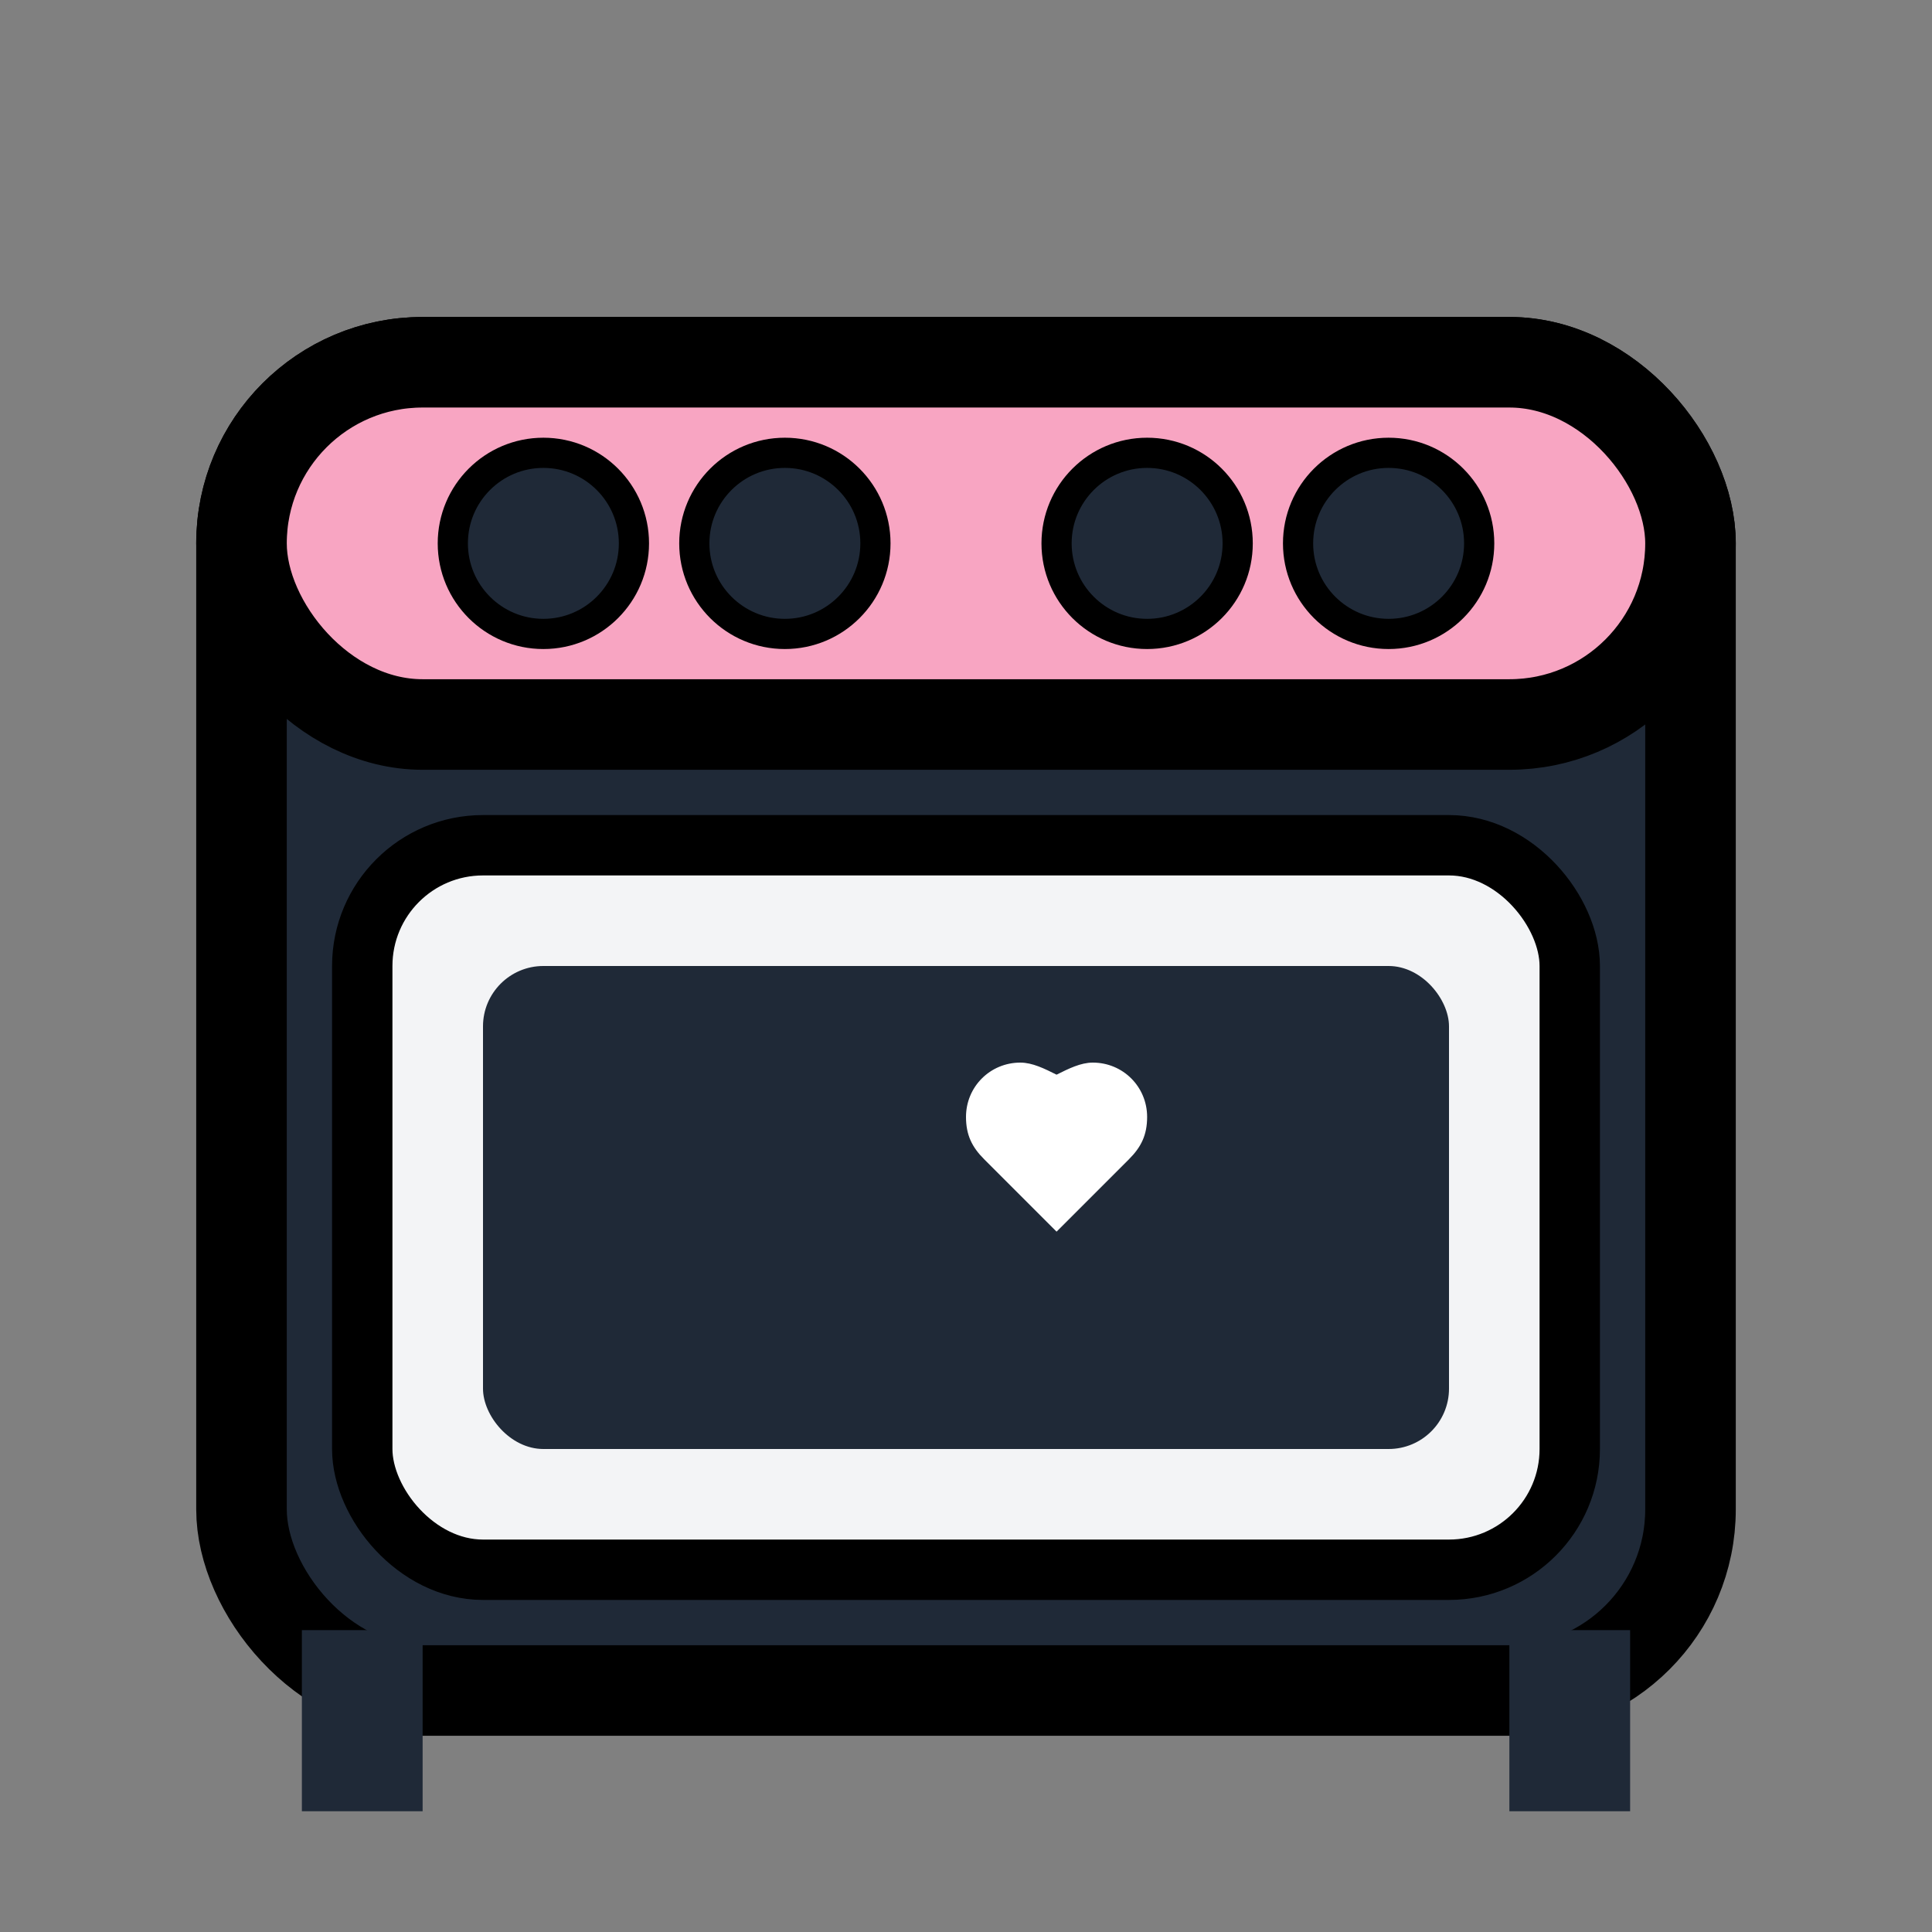
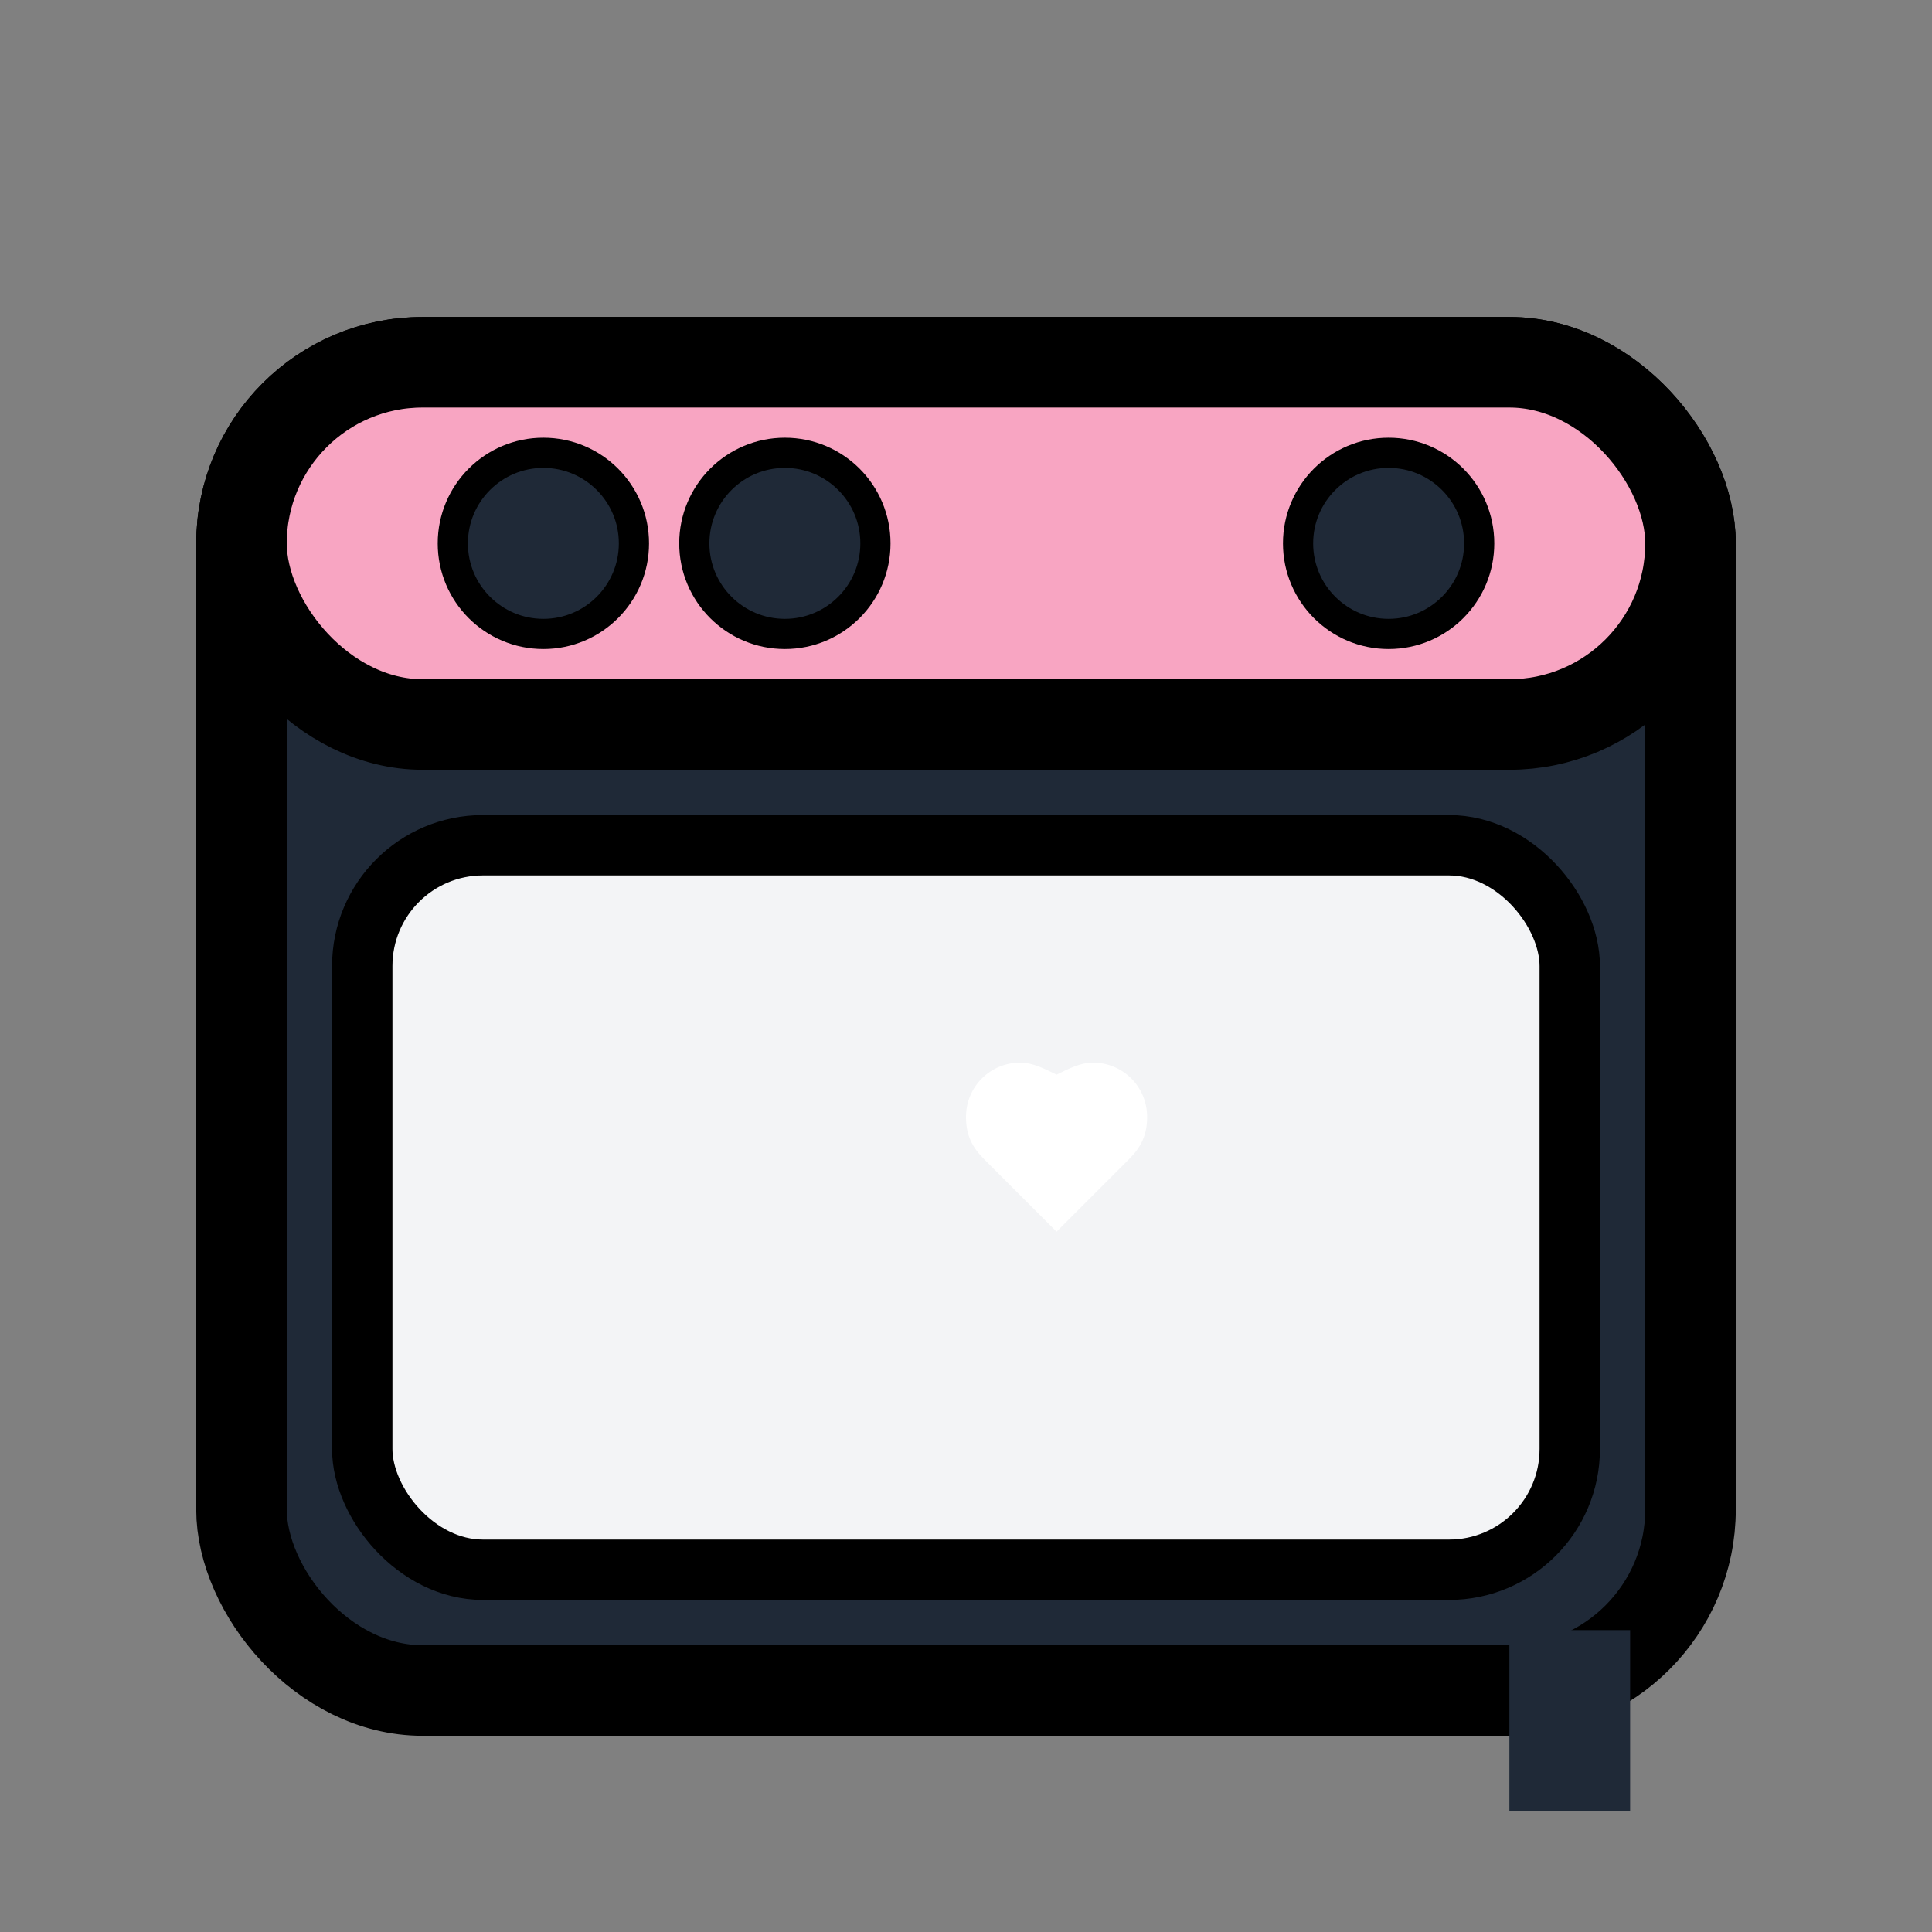
<svg xmlns="http://www.w3.org/2000/svg" width="32" height="32" viewBox="0 0 32 32" fill="none">
  <rect x="0" y="0" width="32" height="32" fill="#808080" stroke="none" />
  <rect x="4" y="6" width="24" height="22" rx="3" fill="#1f2937" stroke="#000" stroke-width="1.5" />
  <rect x="4" y="6" width="24" height="6" rx="3" fill="#f8a5c2" stroke="#000" stroke-width="1.5" />
  <rect x="6" y="14" width="20" height="12" rx="2" fill="#f3f4f6" stroke="#000" stroke-width="1" />
-   <rect x="8" y="16" width="16" height="8" rx="1" fill="#1f2937" />
  <path d="M16 18.5c0-.5.4-.9.9-.9.2 0 .4.1.6.2.2-.1.4-.2.6-.2.5 0 .9.4.9.9 0 .3-.1.5-.3.7l-1.2 1.2-1.2-1.2c-.2-.2-.3-.4-.3-.7z" fill="white" />
  <circle cx="9" cy="9" r="1.5" fill="#1f2937" stroke="#000" stroke-width="0.5" />
  <circle cx="13" cy="9" r="1.5" fill="#1f2937" stroke="#000" stroke-width="0.5" />
-   <circle cx="19" cy="9" r="1.5" fill="#1f2937" stroke="#000" stroke-width="0.5" />
  <circle cx="23" cy="9" r="1.5" fill="#1f2937" stroke="#000" stroke-width="0.5" />
-   <rect x="5" y="27" width="2" height="3" fill="#1f2937" />
  <rect x="25" y="27" width="2" height="3" fill="#1f2937" />
</svg>